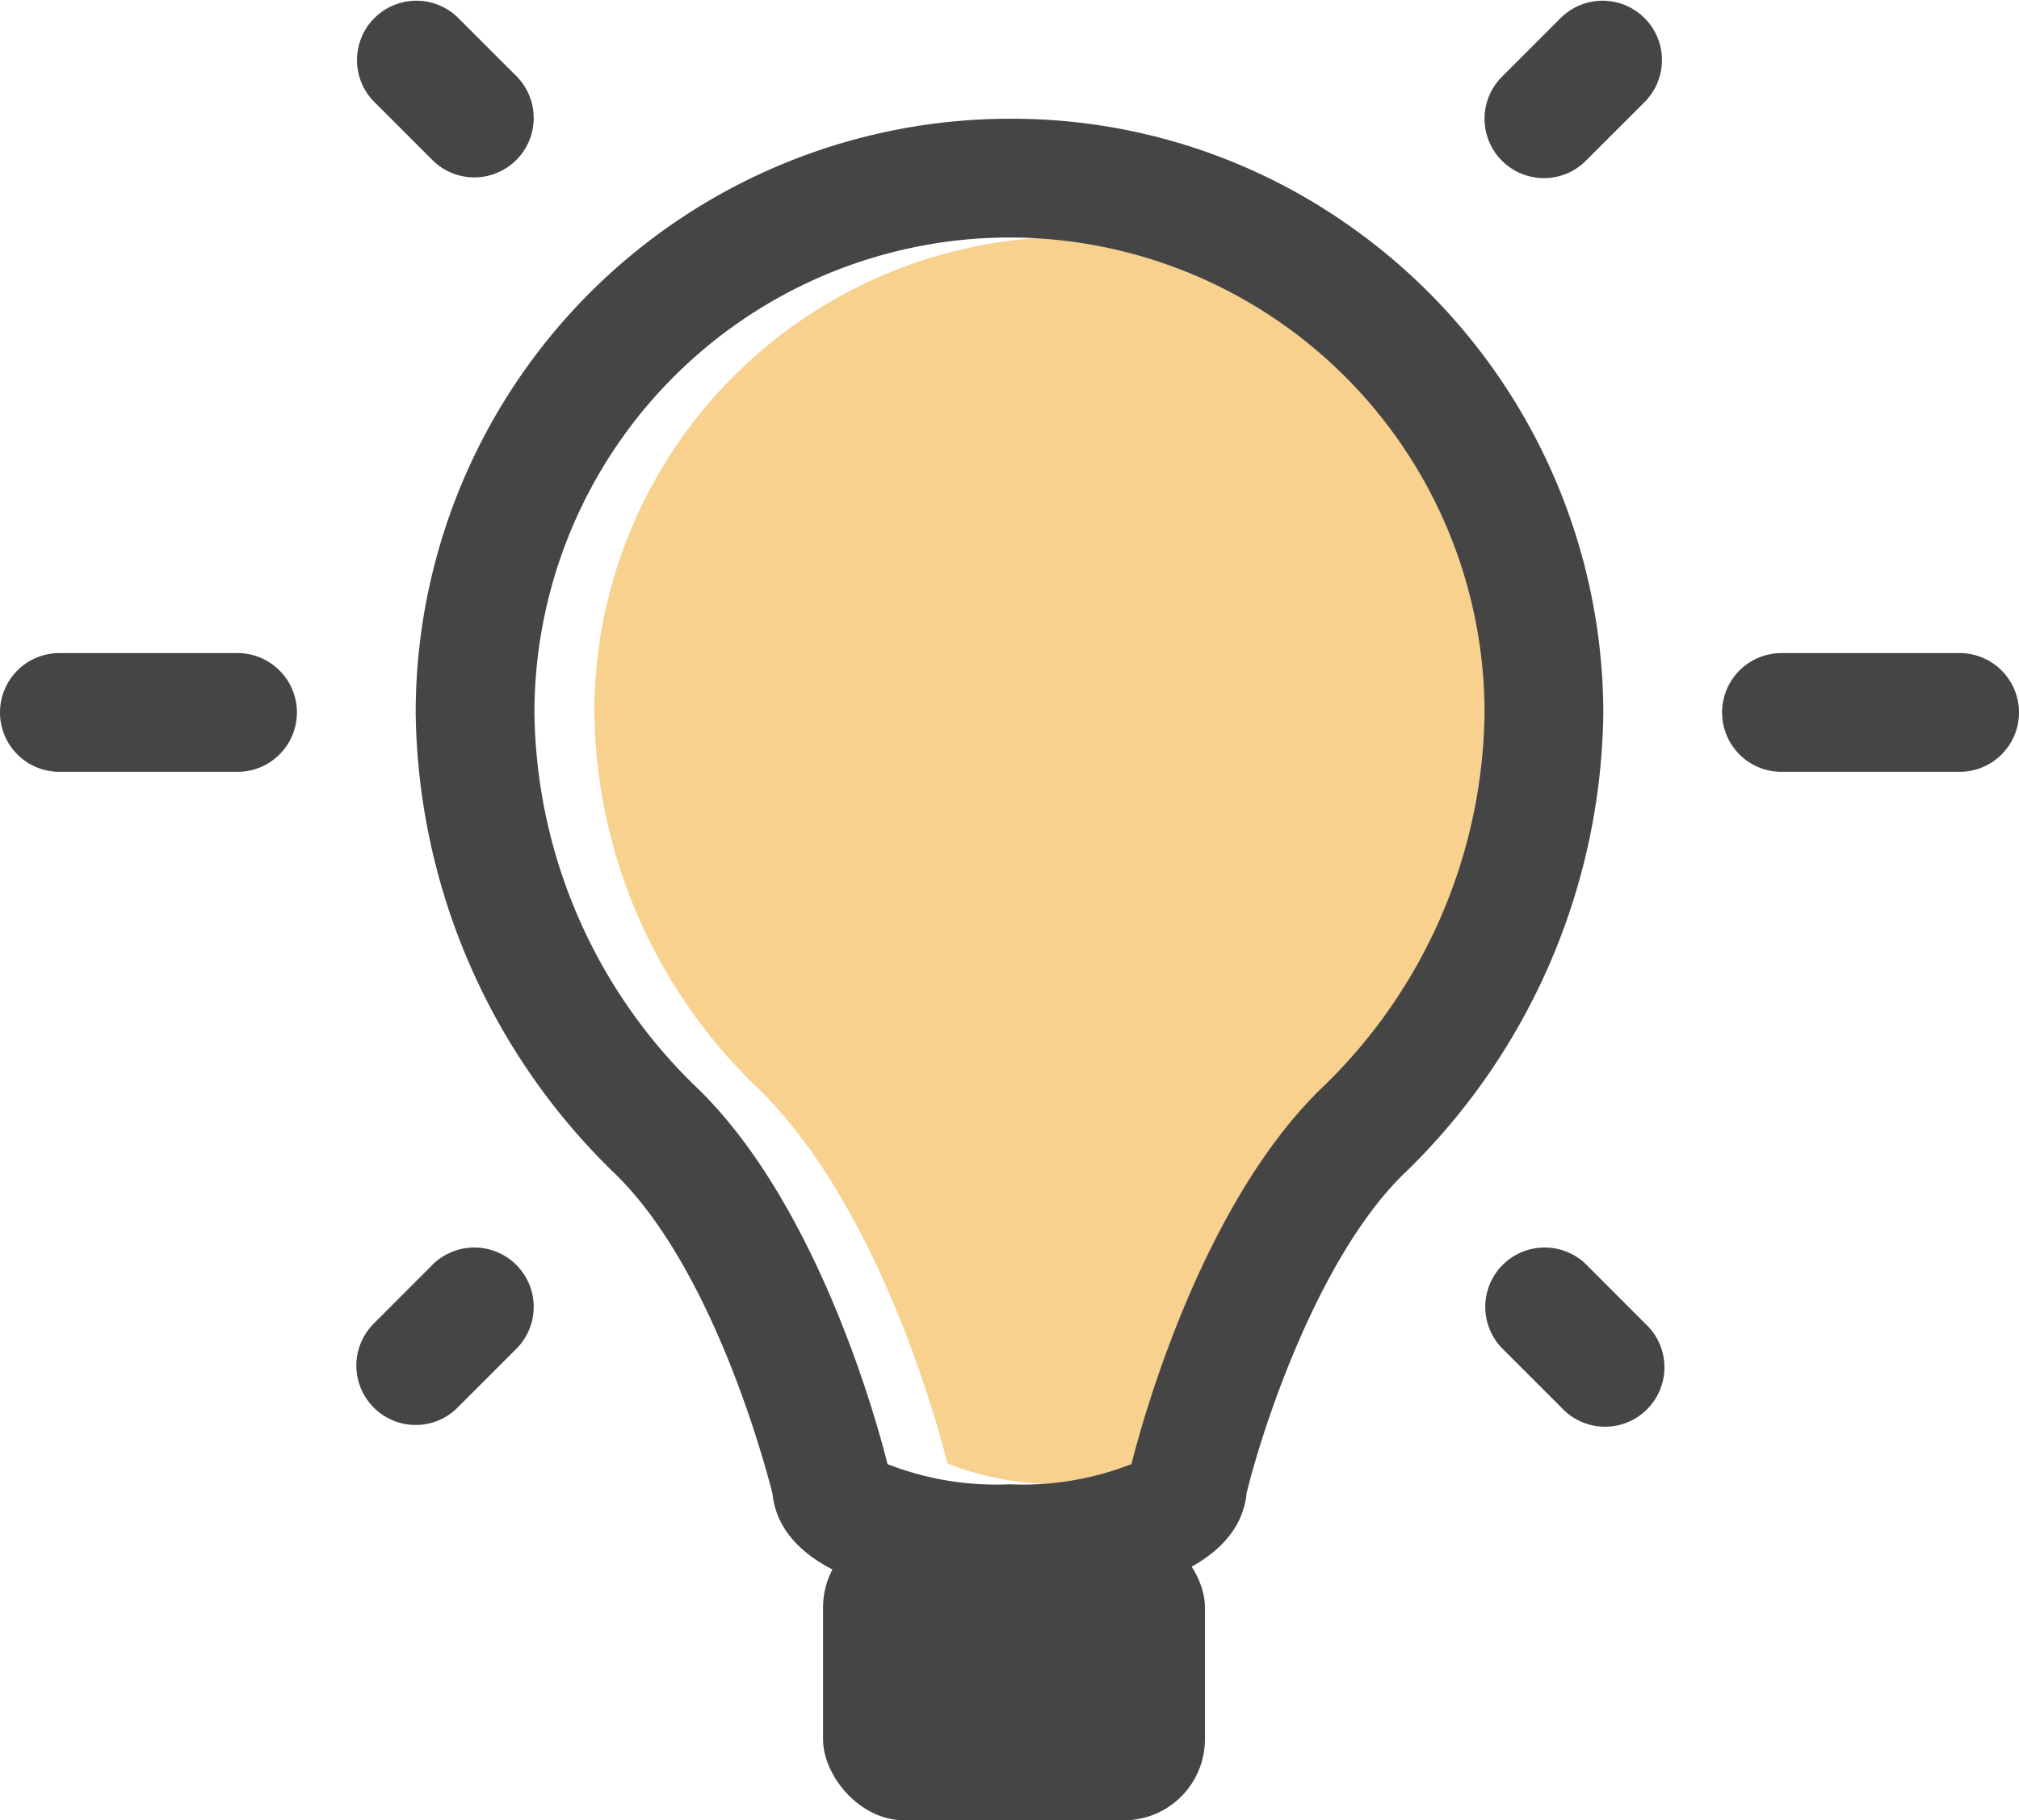
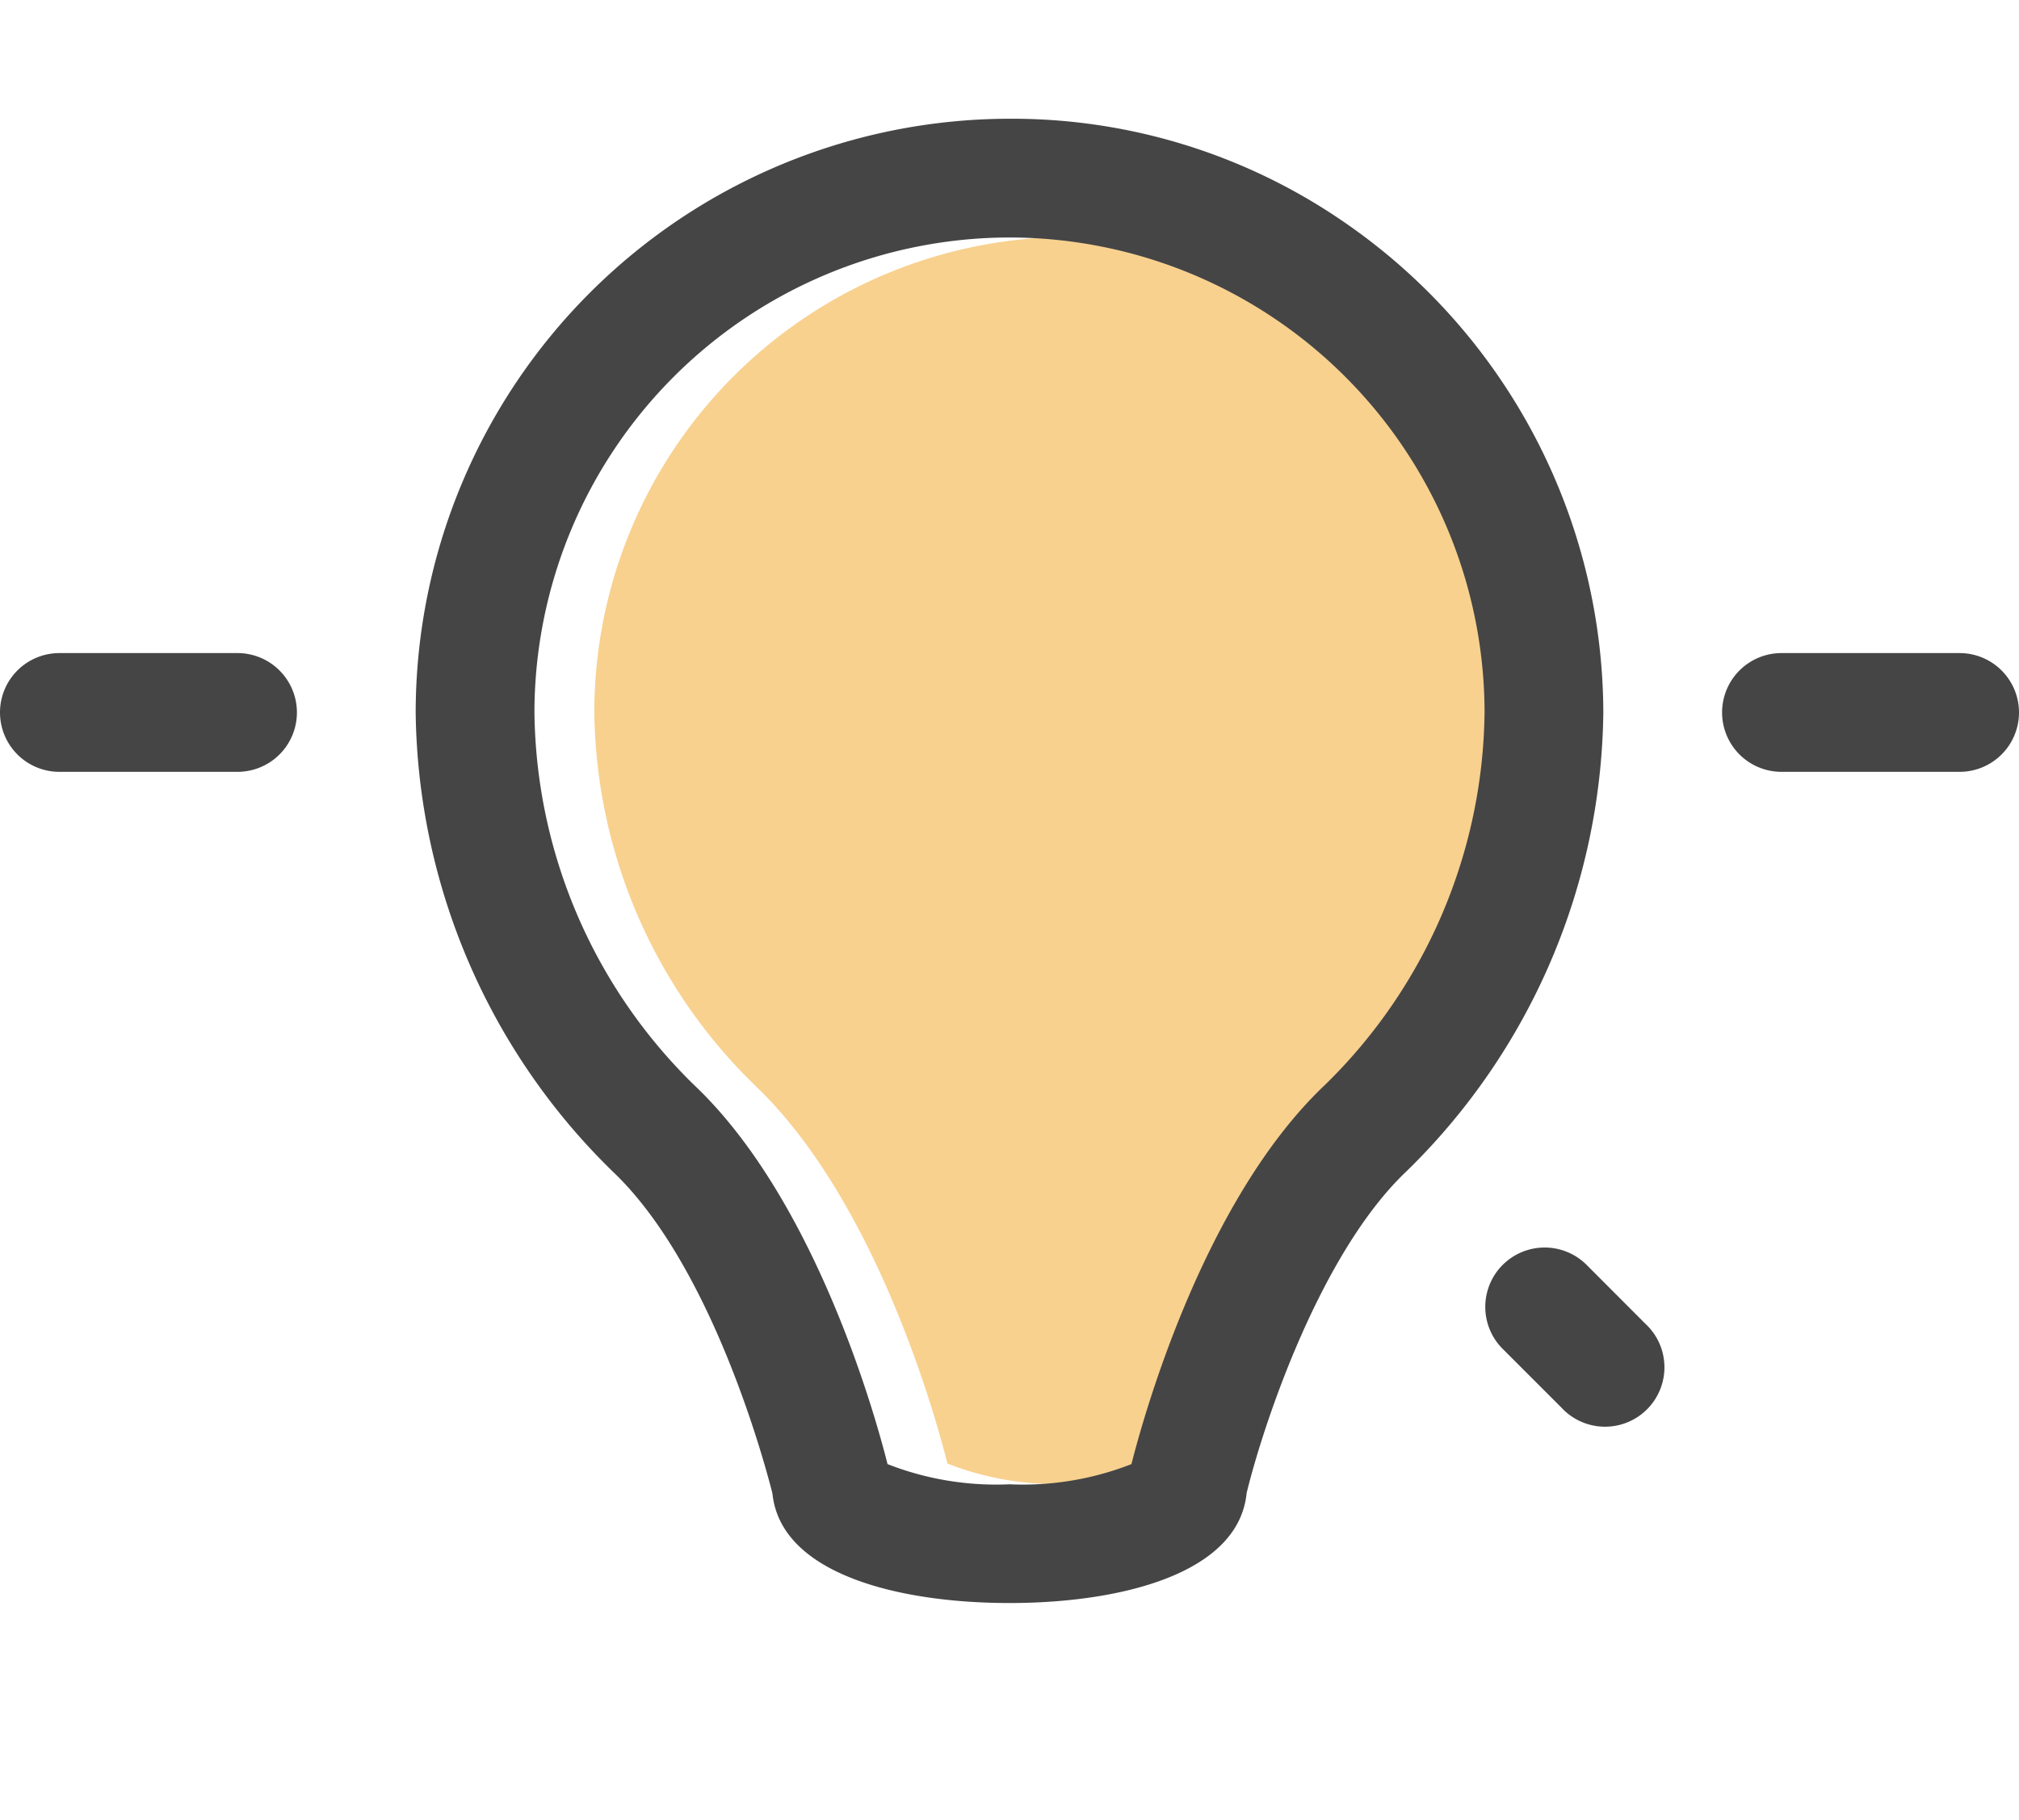
<svg xmlns="http://www.w3.org/2000/svg" width="85" height="76.65" viewBox="0 0 85 76.65">
  <g id="Group_924" data-name="Group 924" transform="translate(6.586 -409.806)">
-     <rect id="Rectangle_644" data-name="Rectangle 644" width="16.078" height="12.379" rx="3.415" transform="translate(28.064 474.076)" fill="#454546" />
    <path id="Path_3651" data-name="Path 3651" d="M38.435,419.783a20.023,20.023,0,0,1,20,20,22.248,22.248,0,0,1-6.719,15.683c-5.178,4.9-7.7,14.2-8.147,15.967a12.53,12.53,0,0,1-5.134.85,12.534,12.534,0,0,1-5.134-.85c-.442-1.768-2.969-11.069-8.147-15.967a22.26,22.26,0,0,1-6.719-15.683A20.023,20.023,0,0,1,38.435,419.783Z" fill="#f8d18f" />
-     <path id="Path_3652" data-name="Path 3652" d="M11.646,416.573a2.5,2.5,0,0,0,3.535-3.535l-2.5-2.5a2.5,2.5,0,0,0-3.535,3.535Z" fill="#454546" />
-     <path id="Path_3653" data-name="Path 3653" d="M58.414,417.306a2.489,2.489,0,0,0,1.767-.733l2.5-2.5a2.5,2.5,0,0,0-3.535-3.535l-2.5,2.5a2.5,2.5,0,0,0,1.768,4.268Z" fill="#454546" />
-     <path id="Path_3654" data-name="Path 3654" d="M10.914,469.808a2.483,2.483,0,0,0,1.767-.735l2.5-2.5a2.5,2.5,0,0,0-3.535-3.535l-2.5,2.505a2.5,2.5,0,0,0,1.768,4.265Z" fill="#454546" />
    <path id="Path_3655" data-name="Path 3655" d="M60.181,463.038a2.5,2.5,0,0,0-3.535,3.535l2.5,2.5a2.5,2.5,0,1,0,3.535-3.53Z" fill="#454546" />
    <path id="Path_3656" data-name="Path 3656" d="M5.914,439.806a2.5,2.5,0,0,0-2.5-2.5h-7.5a2.5,2.5,0,0,0-2.5,2.5,2.5,2.5,0,0,0,2.5,2.5h7.5A2.5,2.5,0,0,0,5.914,439.806Z" fill="#454546" />
    <path id="Path_3657" data-name="Path 3657" d="M75.914,437.306h-7.5a2.5,2.5,0,0,0,0,5h7.5a2.5,2.5,0,0,0,0-5Z" fill="#454546" />
    <path id="Path_3658" data-name="Path 3658" d="M19.195,459.122c4.165,3.938,6.394,12.212,6.738,13.565.344,3.4,5.318,4.619,9.981,4.619s9.648-1.226,9.983-4.631c.678-2.784,3.061-10.076,6.735-13.553a27.415,27.415,0,0,0,8.282-19.316,25.129,25.129,0,0,0-10.844-20.6,24.622,24.622,0,0,0-14.156-4.4,25.029,25.029,0,0,0-25,25A27.432,27.432,0,0,0,19.195,459.122Zm16.719-39.316a20.023,20.023,0,0,1,20,20,22.25,22.25,0,0,1-6.719,15.683c-5.178,4.9-7.7,14.2-8.147,15.967a12.537,12.537,0,0,1-5.134.85,12.539,12.539,0,0,1-5.135-.85c-.442-1.767-2.968-11.069-8.147-15.967a22.262,22.262,0,0,1-6.718-15.683A20.023,20.023,0,0,1,35.914,419.806Z" fill="#454546" />
  </g>
</svg>